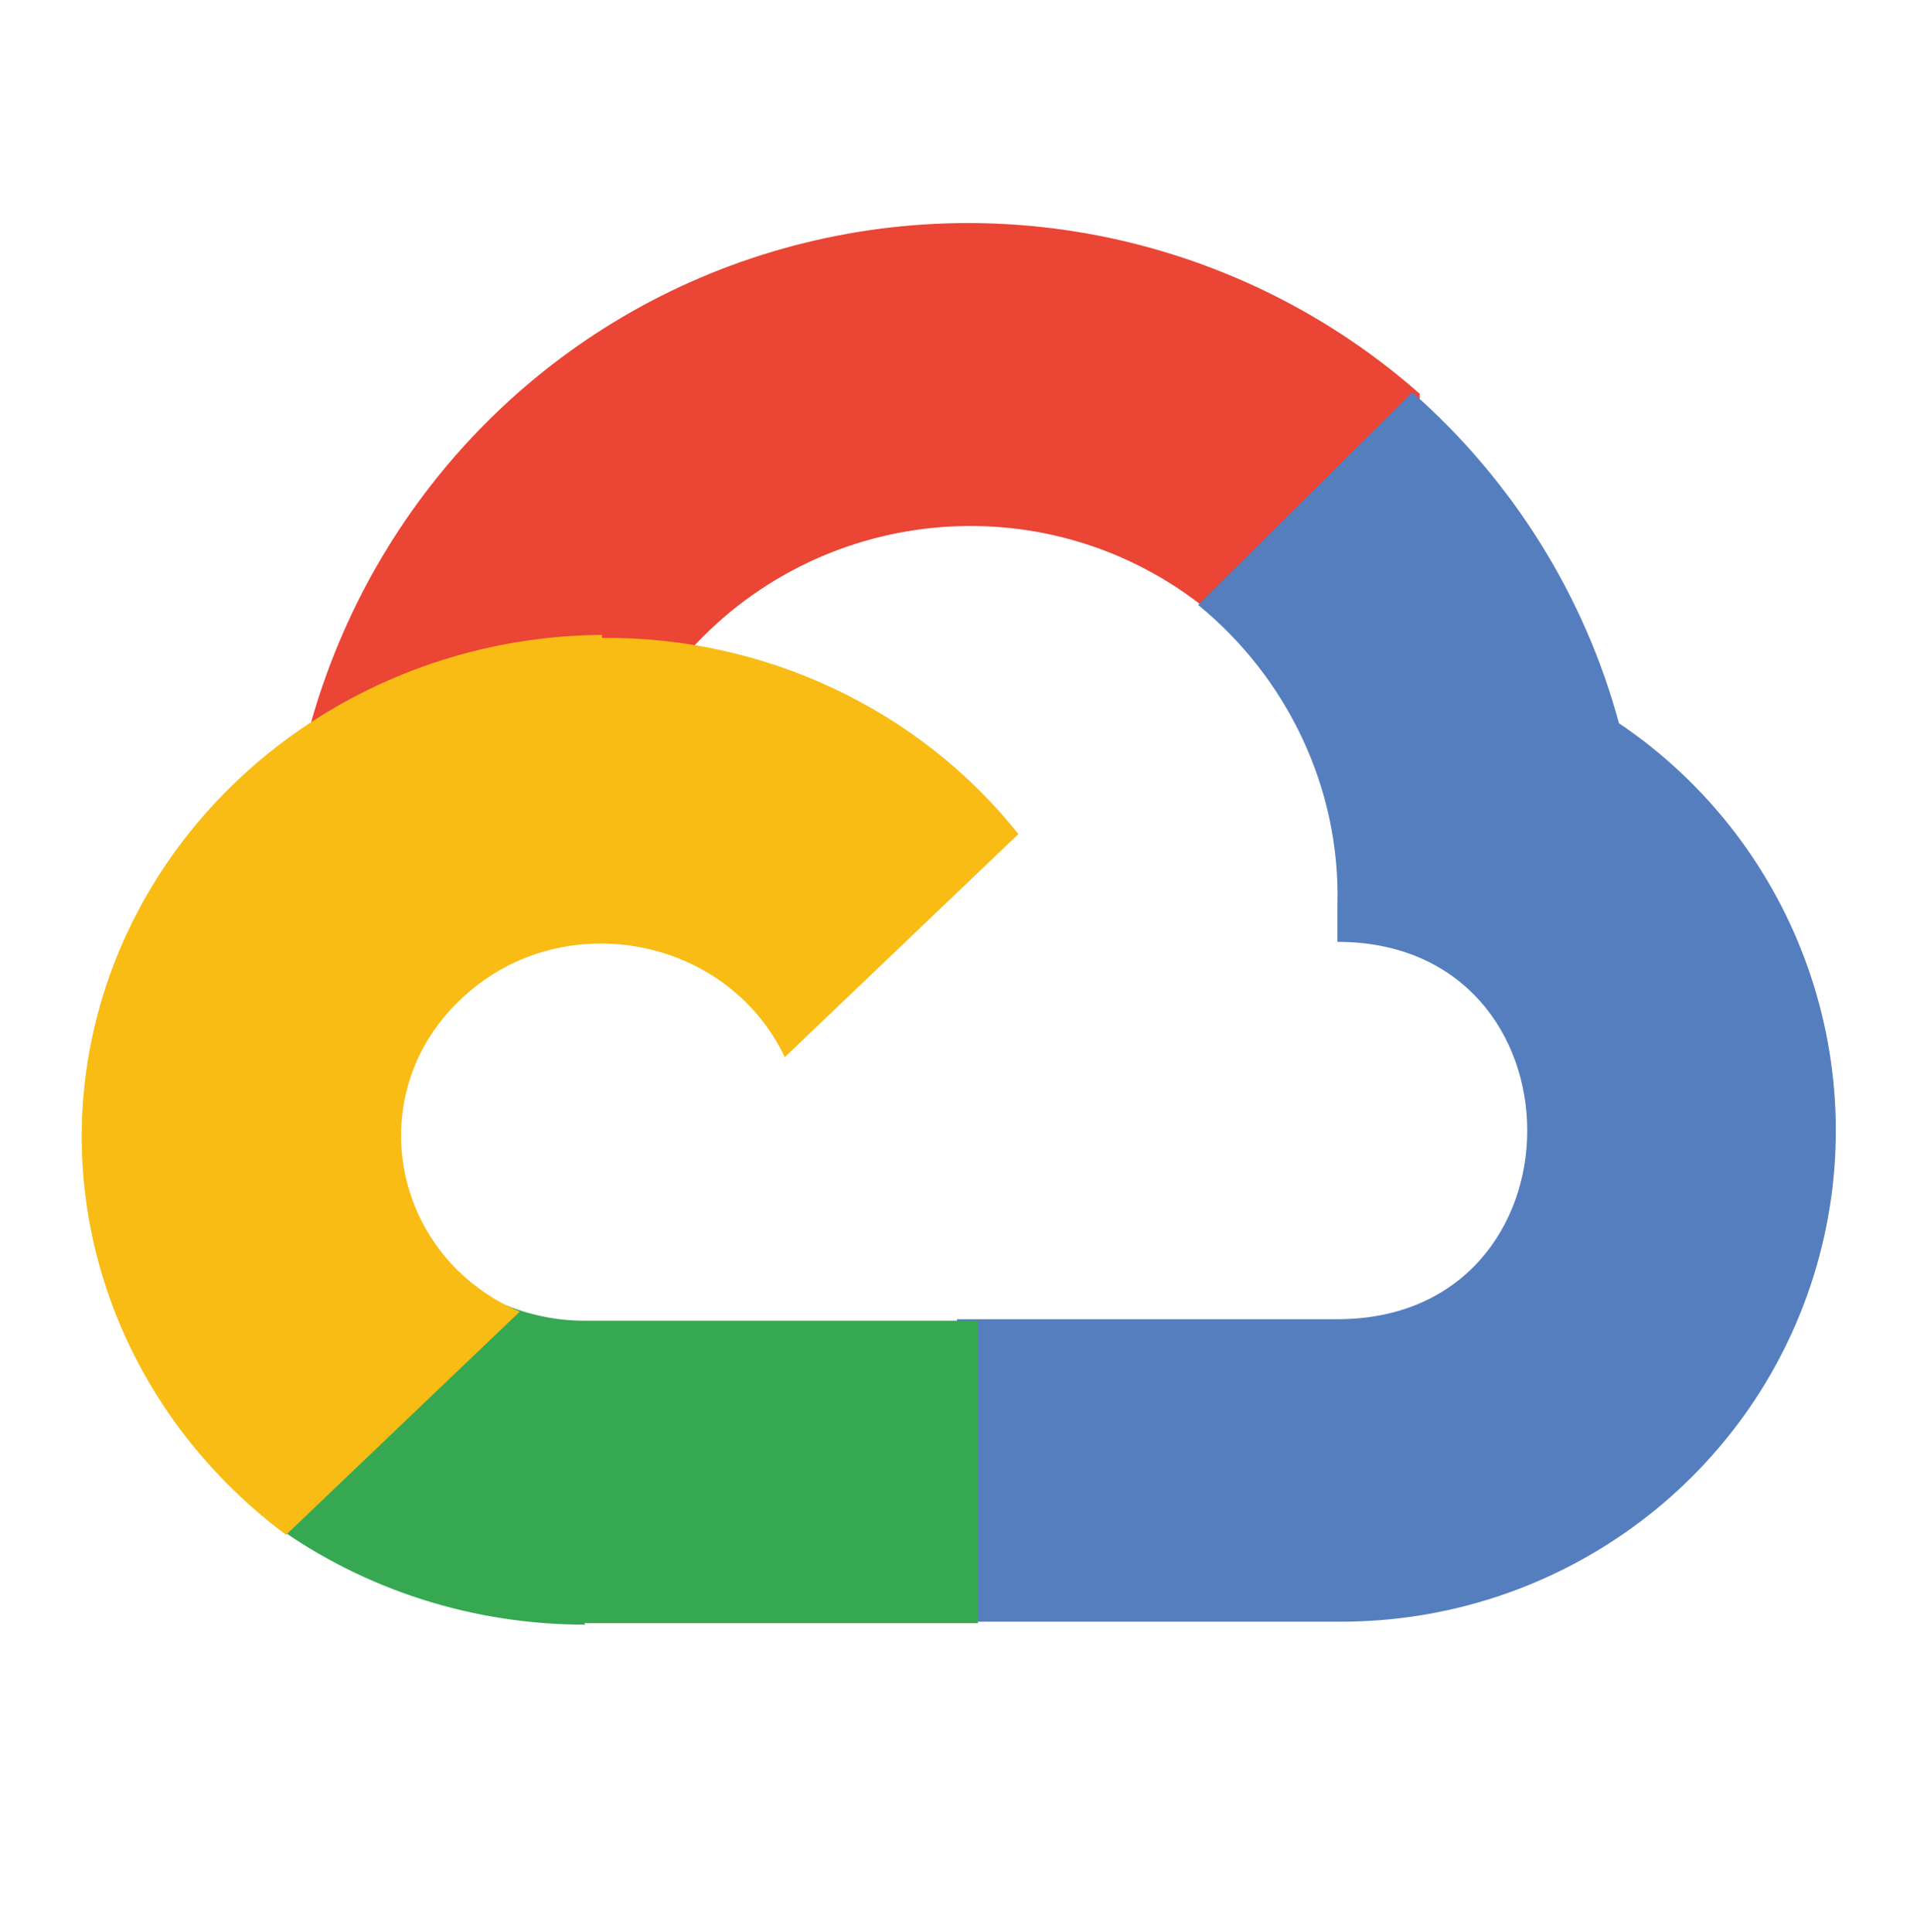
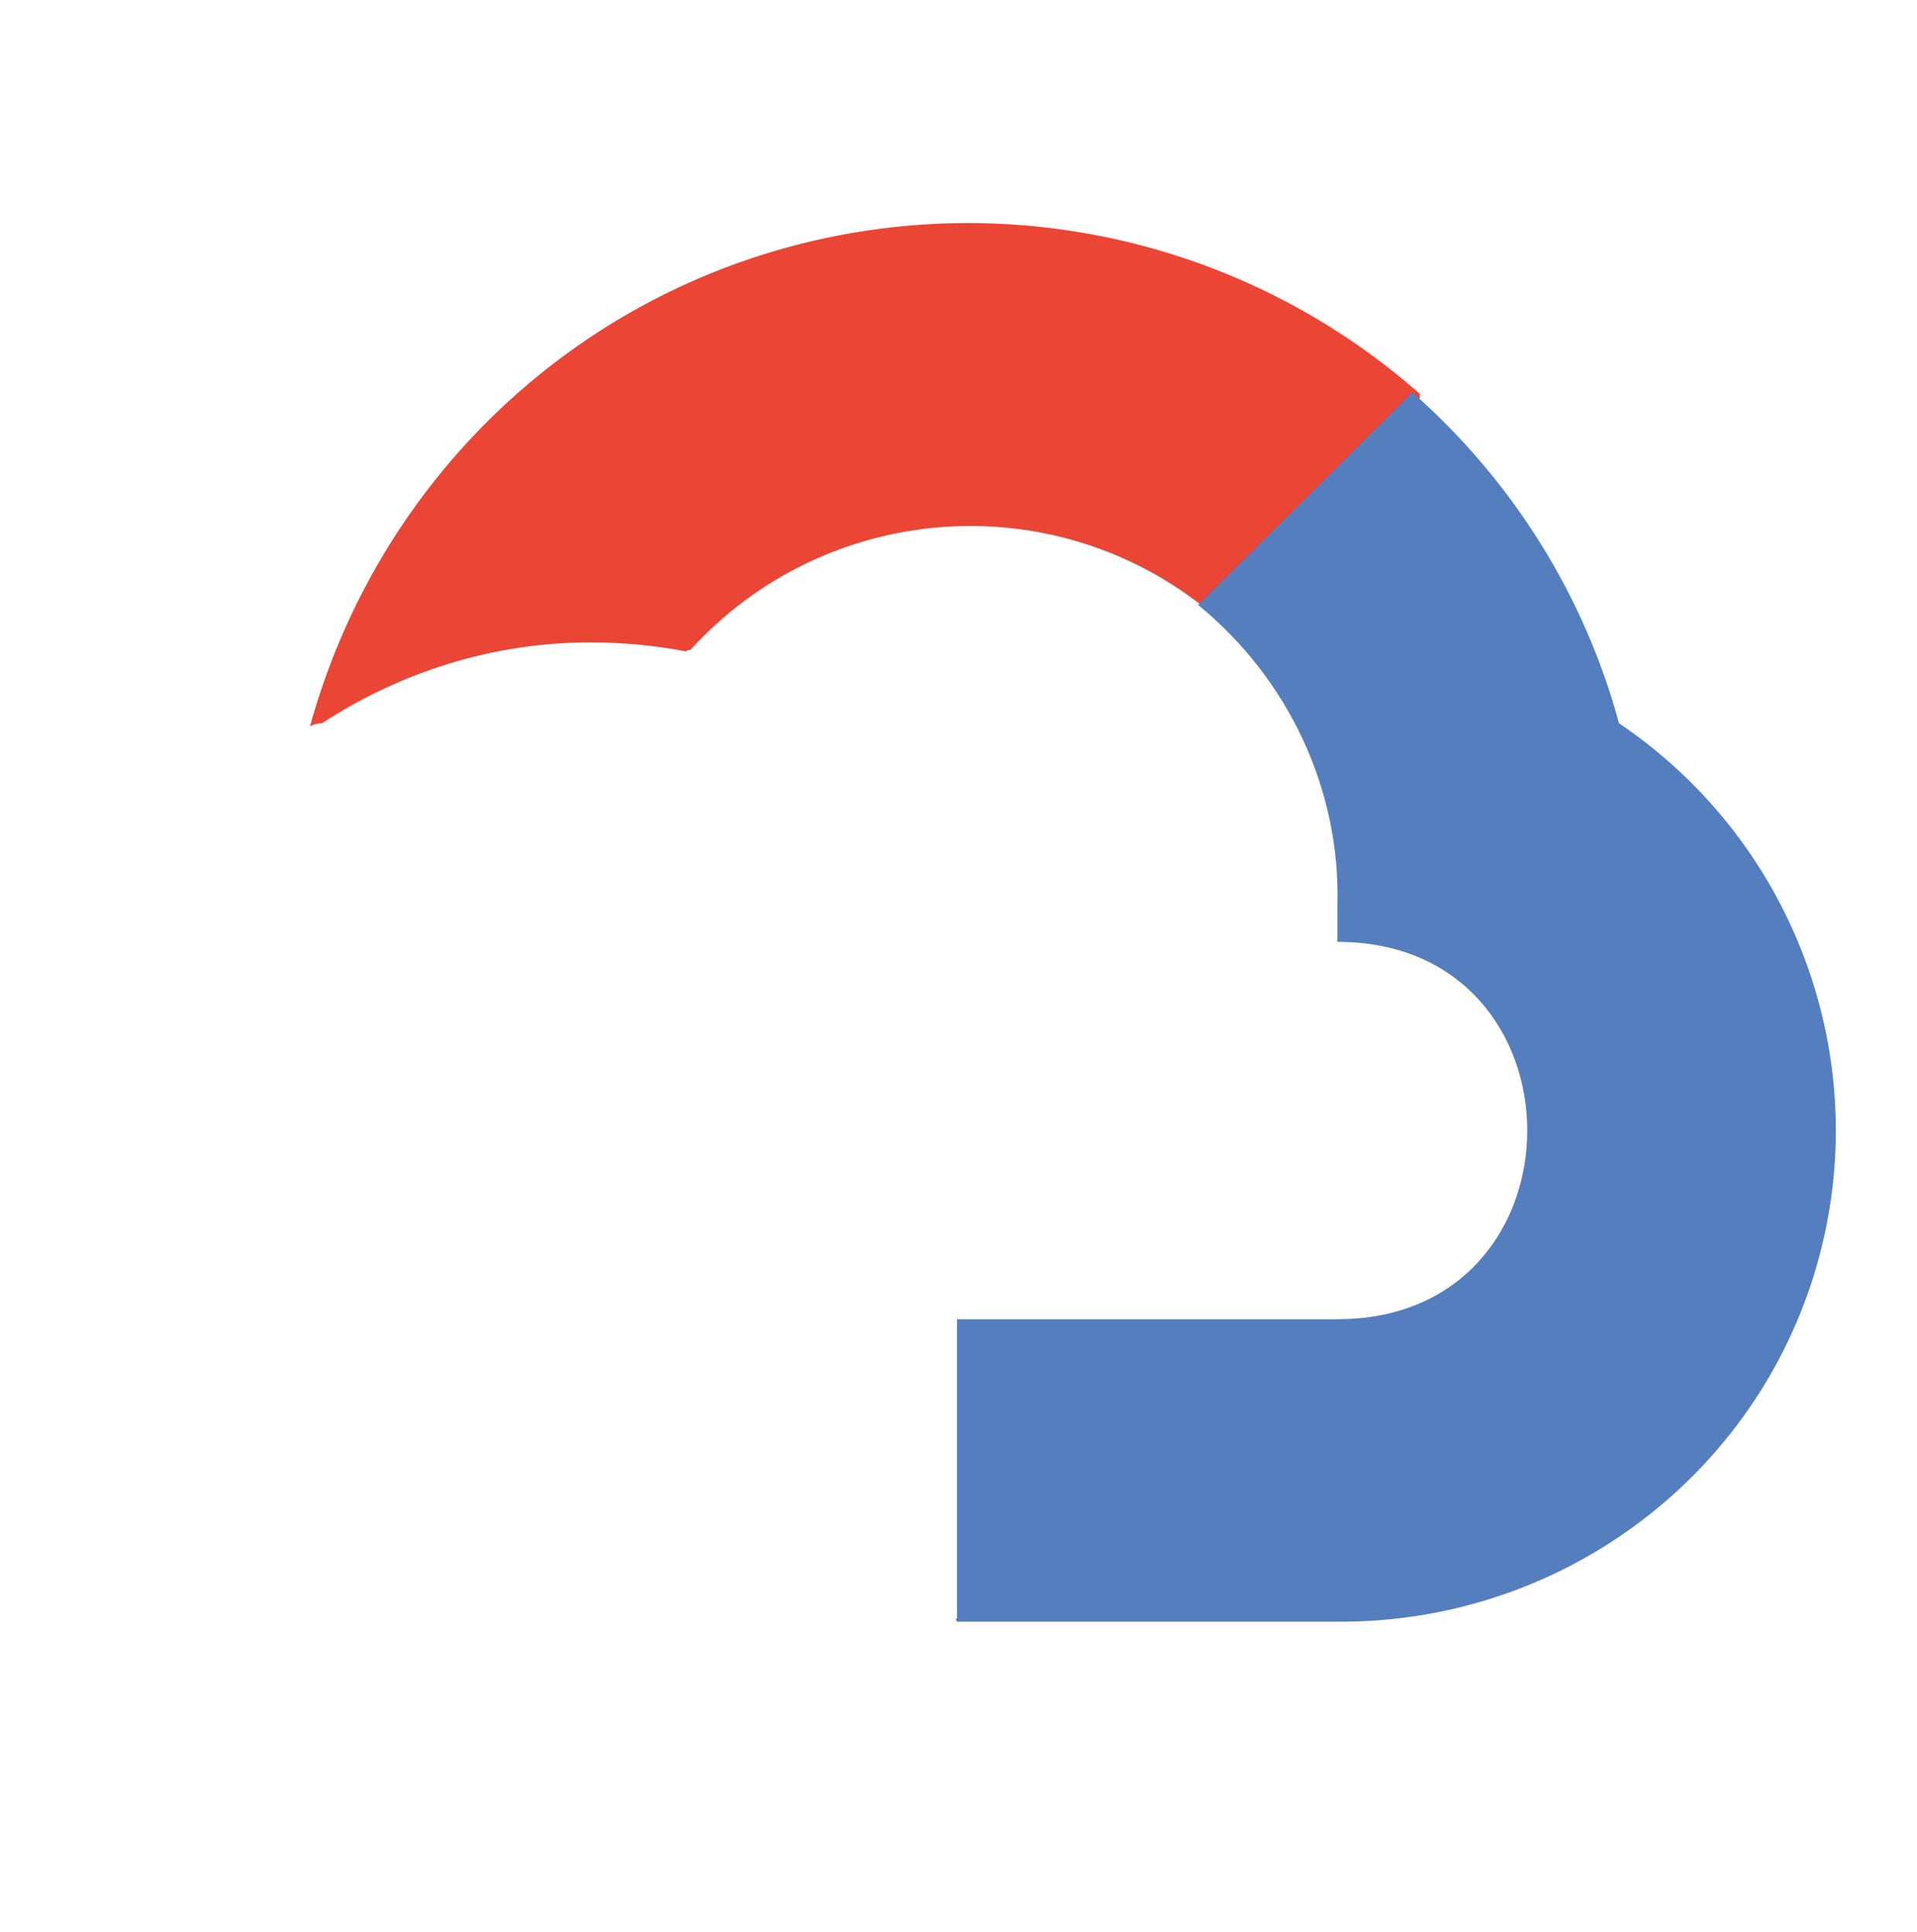
<svg xmlns="http://www.w3.org/2000/svg" width="128" height="129" viewBox="0 0 128 129" fill="none">
-   <path d="M80.599 40.8H80.999L80.799 40.6L94.799 26.6V26.3C82.999 15.9 66.699 12.3 51.599 16.8C36.499 21.3 24.899 33.3 20.699 48.5C20.899 48.4 21.199 48.3 21.499 48.3C26.699 44.9 32.899 42.9 39.399 42.9C41.599 42.9 43.699 43.1 45.799 43.5C45.899 43.4 45.999 43.4 46.099 43.4C55.099 33.5 70.299 32.3 80.699 40.8H80.599Z" fill="#EA4535" />
+   <path d="M80.599 40.8H80.999L80.799 40.6L94.799 26.6V26.3C82.999 15.9 66.699 12.3 51.599 16.8C36.499 21.3 24.899 33.3 20.699 48.5C20.899 48.4 21.199 48.3 21.499 48.3C26.699 44.9 32.899 42.9 39.399 42.9C41.599 42.9 43.699 43.1 45.799 43.5C45.899 43.4 45.999 43.4 46.099 43.4C55.099 33.5 70.299 32.3 80.699 40.8Z" fill="#EA4535" />
  <path d="M108.101 48.3C105.801 39.8 101.001 32.1 94.301 26.2L80.001 40.4C86.001 45.3 89.501 52.7 89.301 60.4V62.9C106.201 62.9 106.201 88.1 89.301 88.1H63.901V108.1H63.801L63.901 108.3H89.301C103.901 108.4 116.801 99 121.101 85.2C125.401 71.4 120.101 56.4 108.101 48.3Z" fill="#557EBF" />
-   <path d="M38.998 108.4H65.298V88.2H38.998C37.098 88.2 35.298 87.8 33.598 87.1L18.398 101.7V101.9C24.398 106.2 31.598 108.5 39.098 108.5L38.998 108.4Z" fill="#36A852" />
-   <path d="M40.2 42.4C25.3 42.5 12.1 51.7 7.3 65.2C2.5 78.8 7.3 93.7 19.1 102.5L34.7 87.6C26.1 83.9 24.1 73.1 30.7 66.8C37.3 60.4 48.5 62.4 52.4 70.6L68 55.7C61.4 47.4 51.1 42.5 40.2 42.6V42.4Z" fill="#F9BC15" />
</svg>